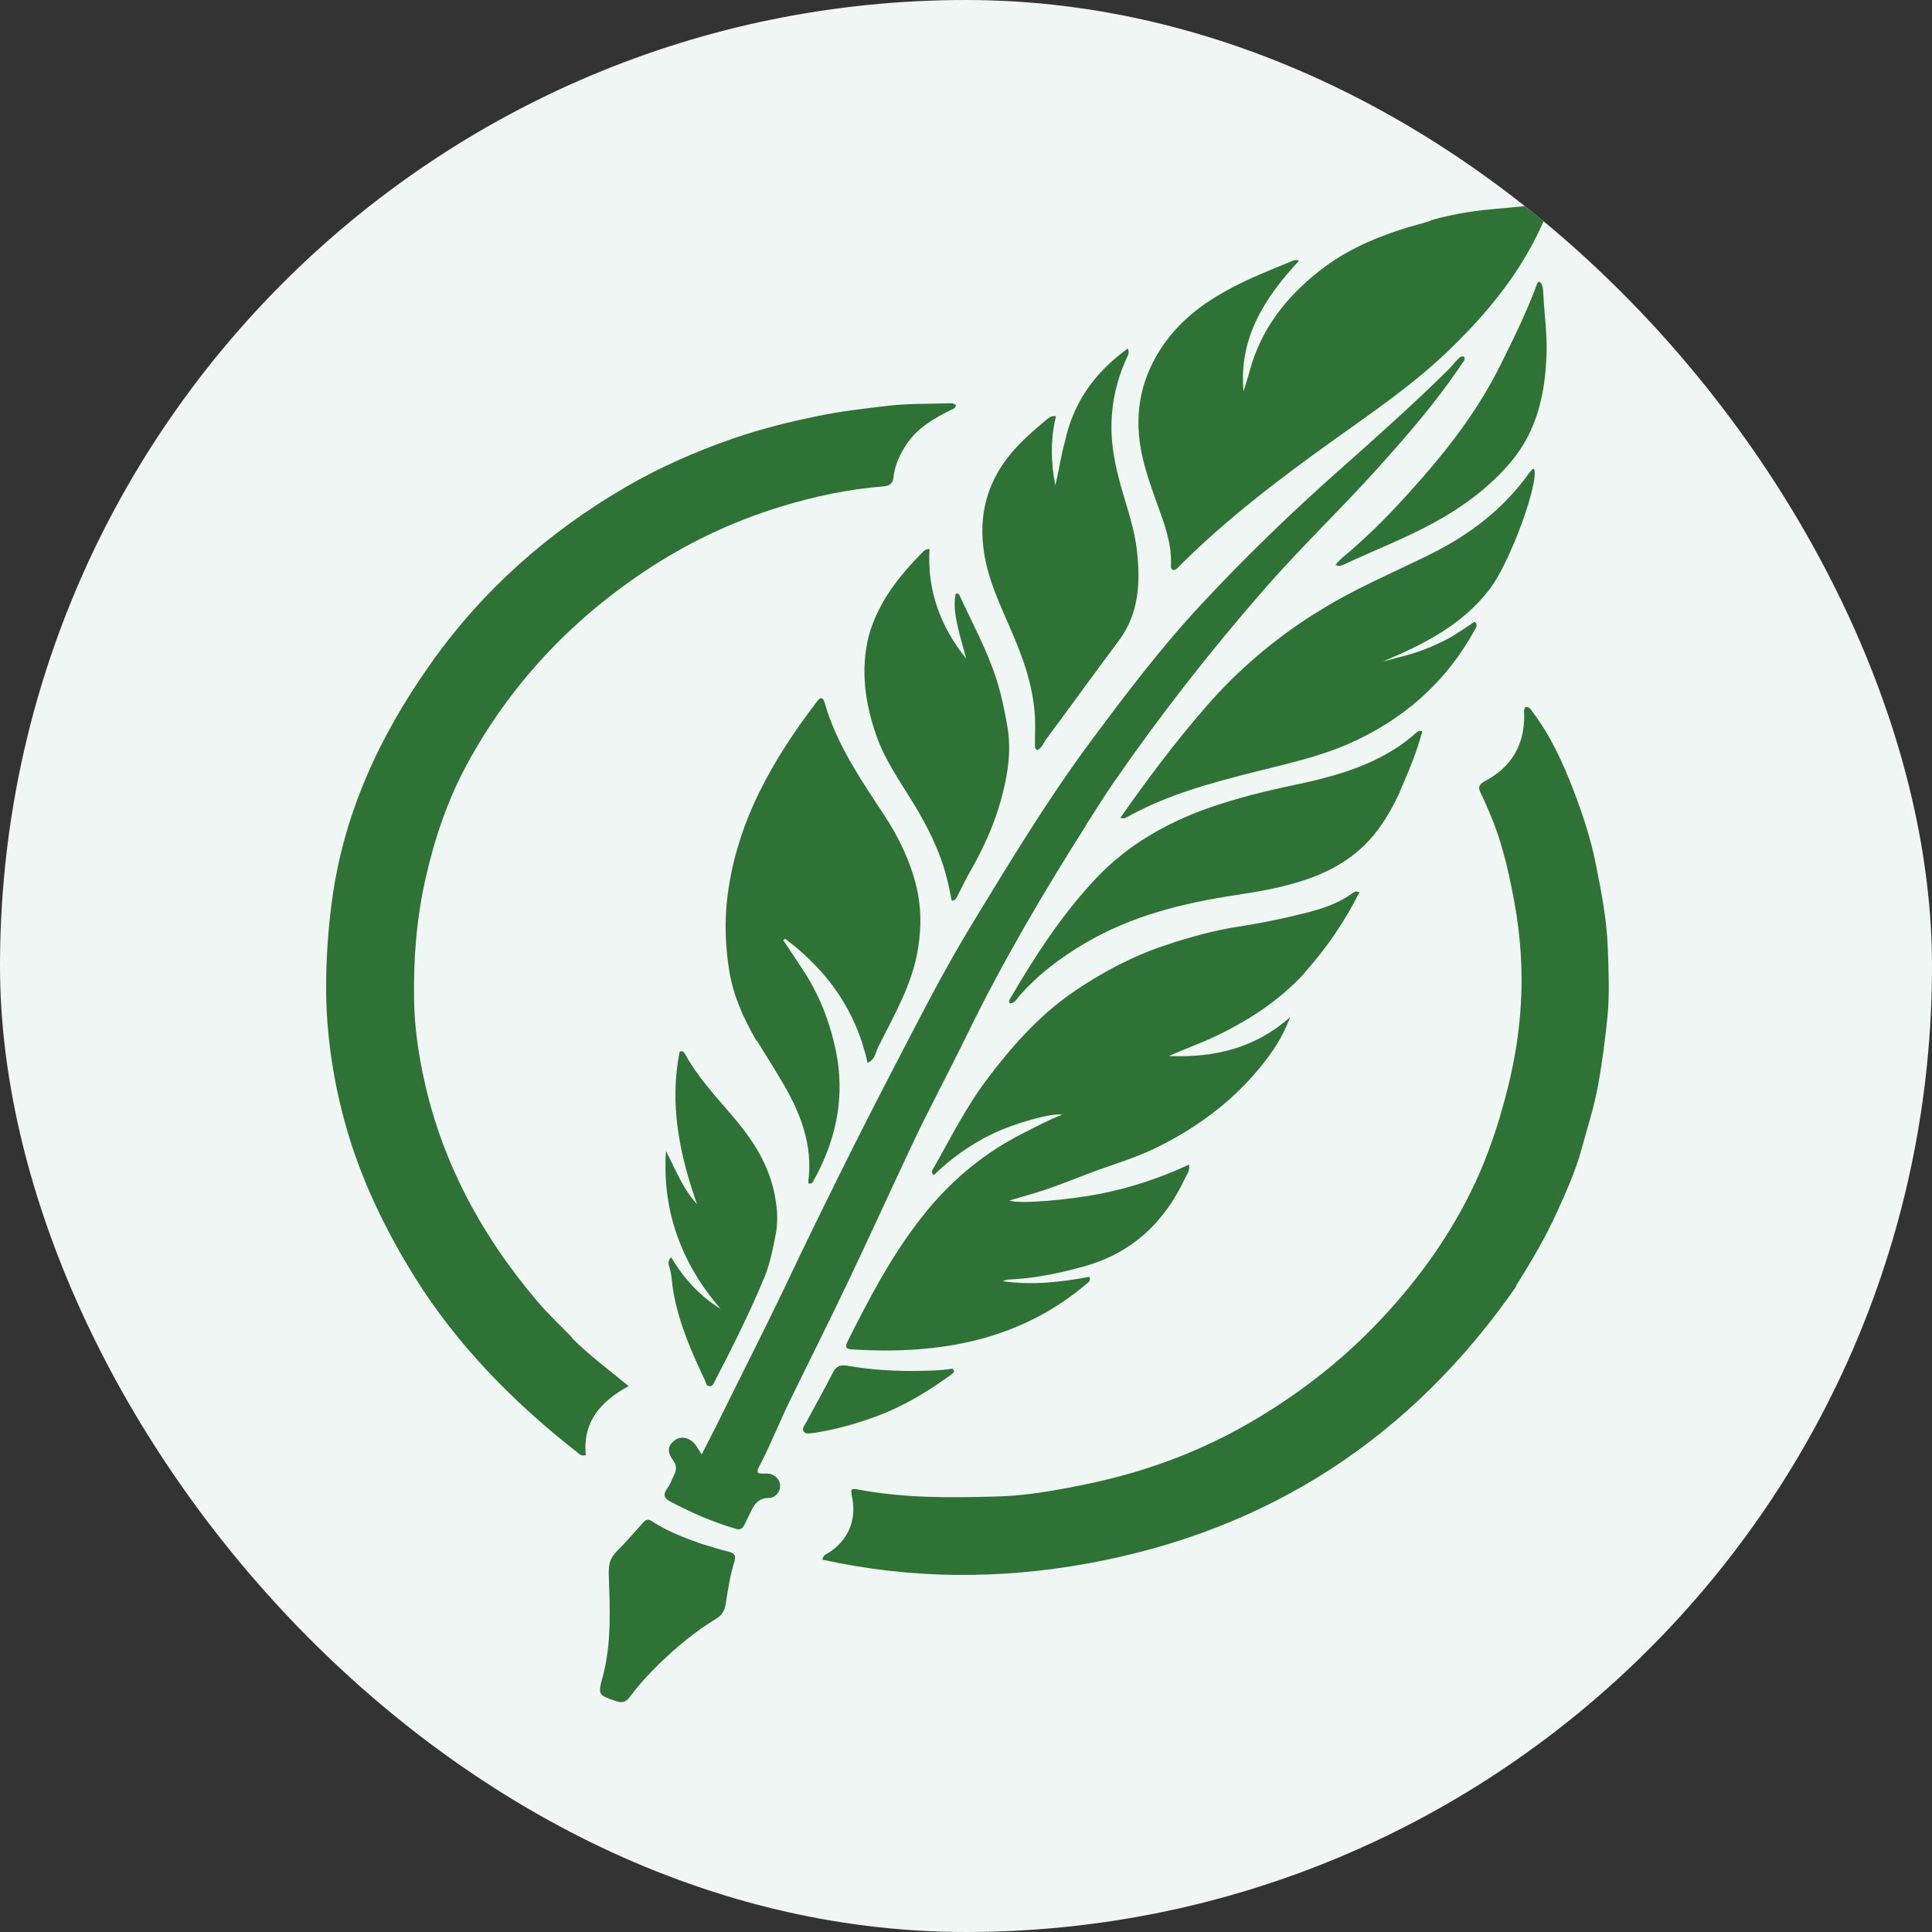
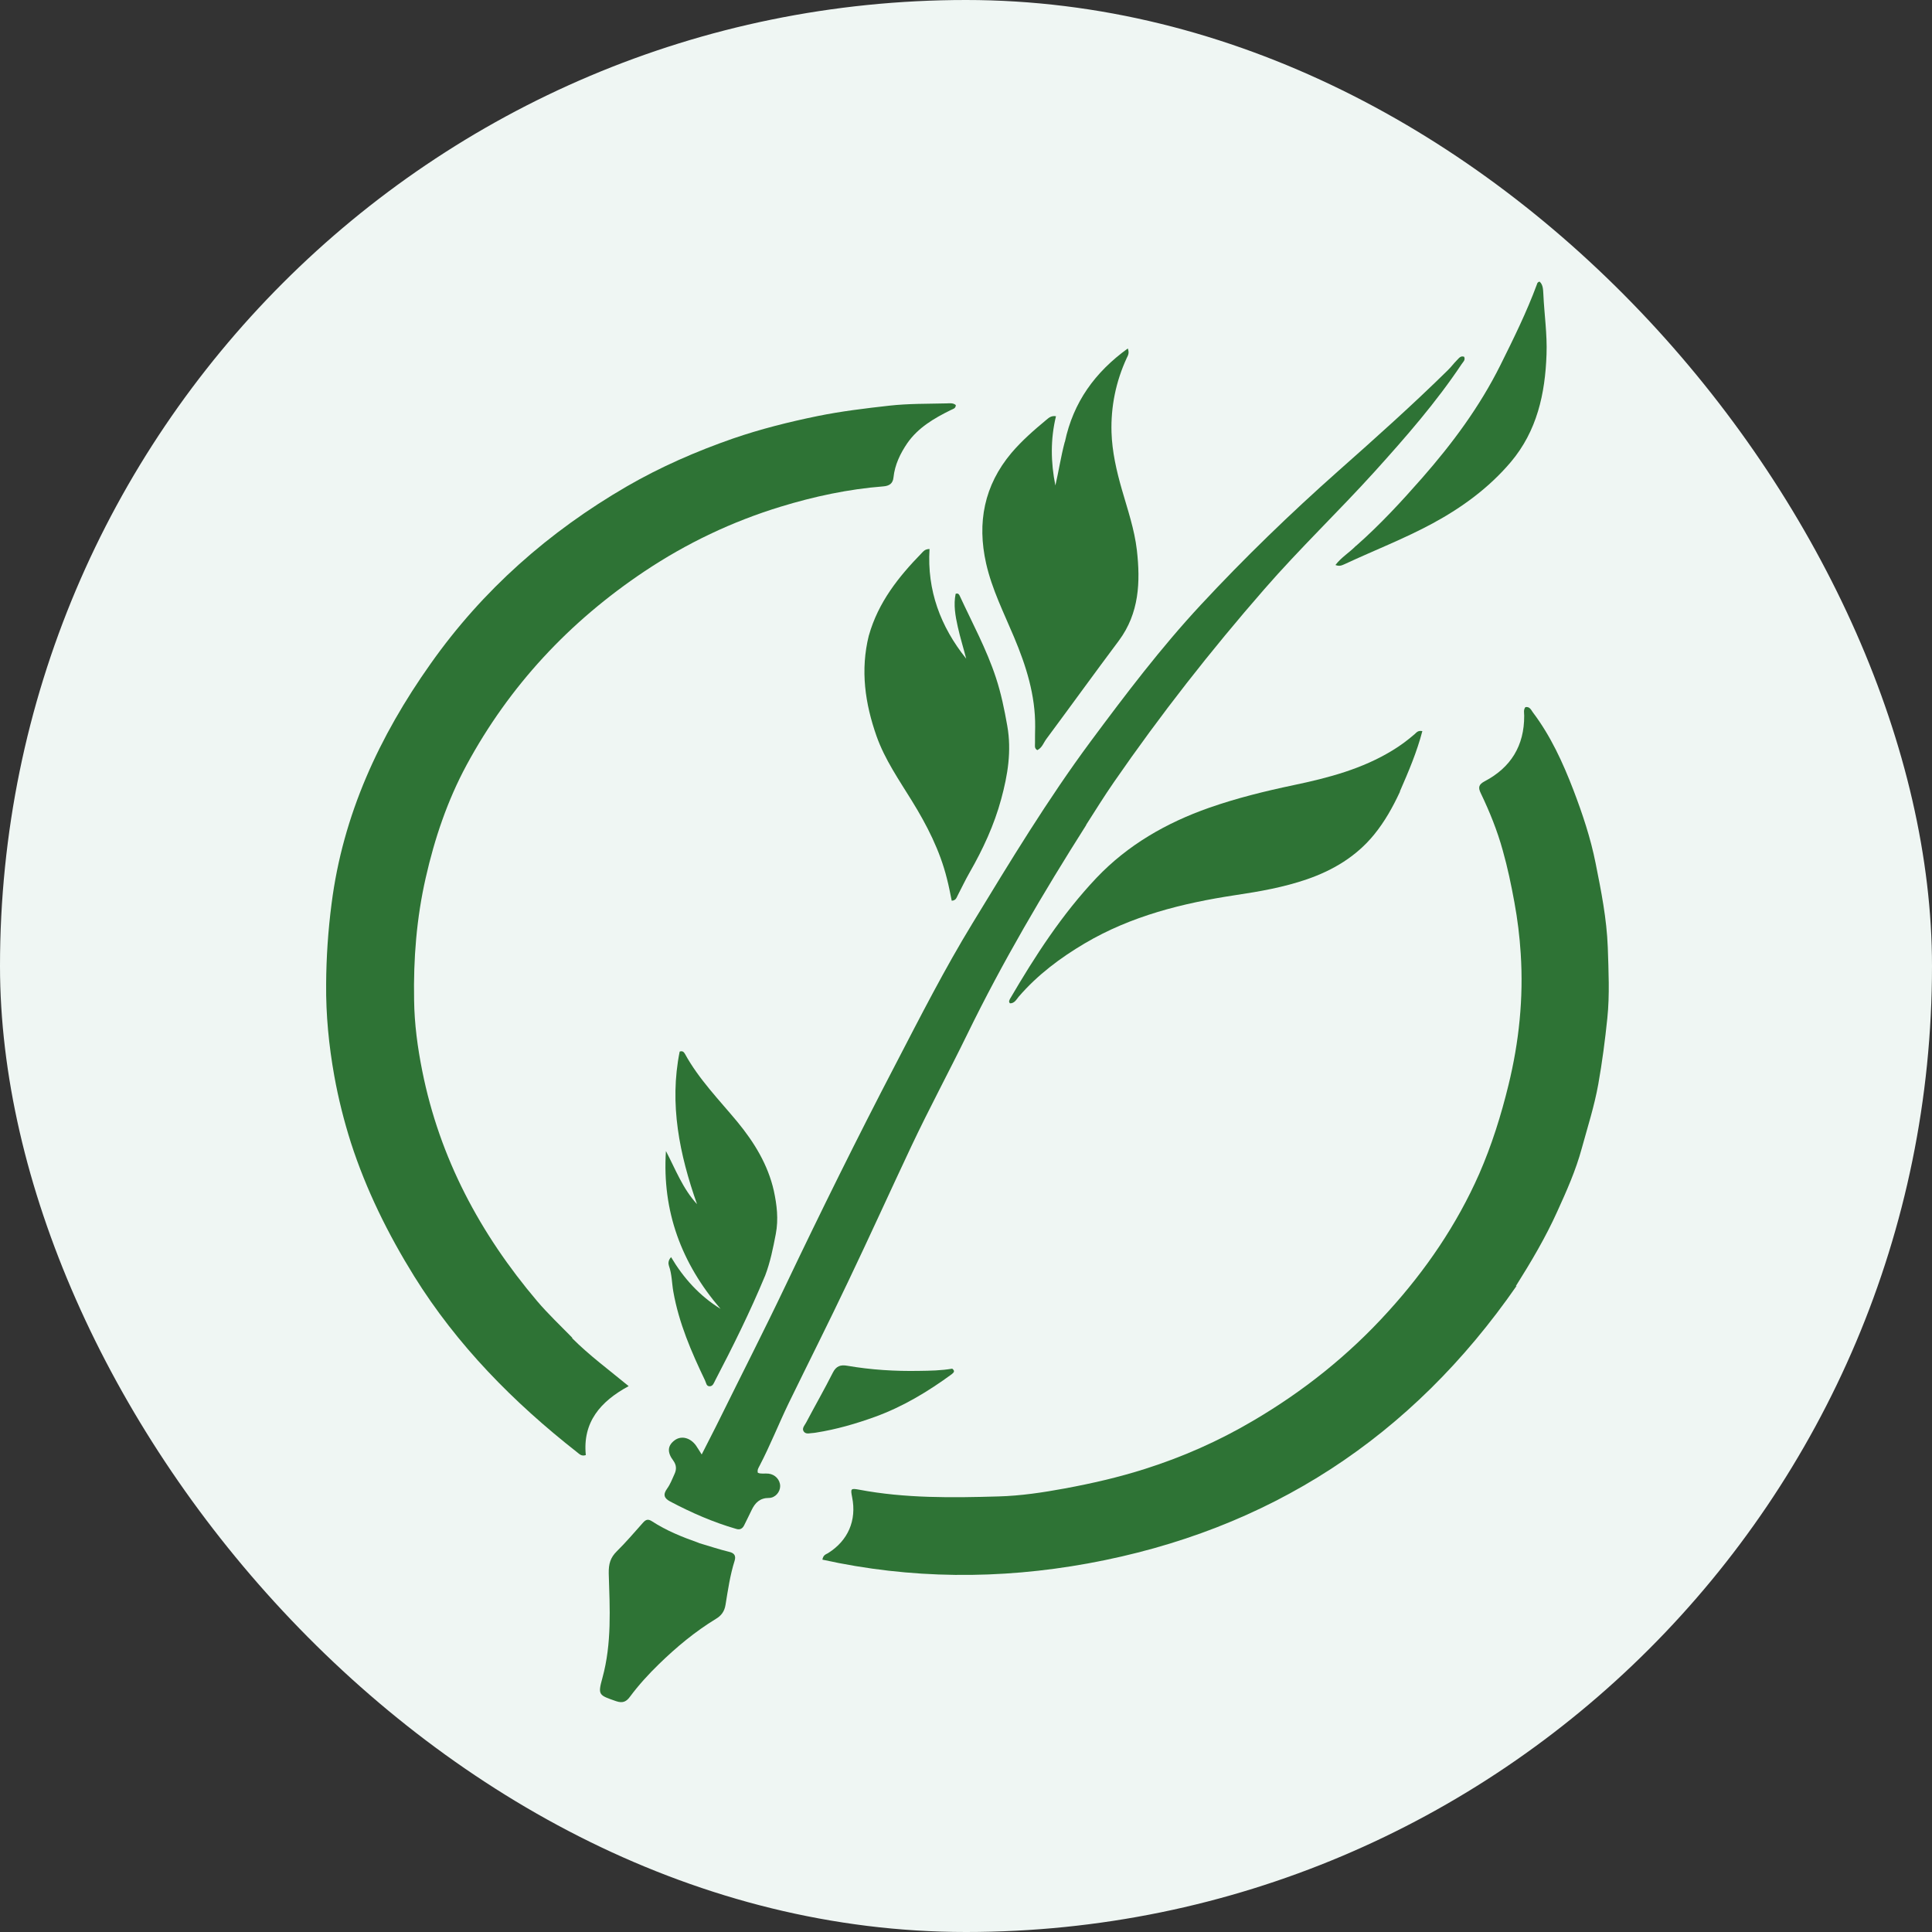
<svg xmlns="http://www.w3.org/2000/svg" version="1.1" width="1000" height="1000">
  <rect width="100%" height="100%" fill="#333333" stroke="none" />
  <g clip-path="url(#SvgjsClipPath1141)">
    <rect width="1000" height="1000" fill="#eff6f3" />
    <g transform="matrix(0.781,0,0,0.781,100,100)">
      <svg version="1.1" width="1024" height="1024">
        <svg enable-background="new 0 0 1024 1024" version="1.1" viewBox="0 0 1024 1024" xml:space="preserve" fill="#2e7335">
          <path d="m251.1 758.8c11.5 11.5 24.4 21 37.5 31.8-18.7 10.1-30.6 23.9-28.4 45.7-3 1-4.3-0.8-5.8-1.9-42.2-33.1-79.5-70.9-108-116.7-17.3-27.9-31.8-57.2-41.9-88.5-4.6-14.5-8.3-29.2-11-44.2-3.6-20.1-5.6-40.4-5.4-60.9 0.1-17.7 1.3-35.5 3.6-53.2 7.5-58.9 31.6-111 65.6-159 34.5-48.9 78.4-87.6 130.1-117.6 22.3-12.9 45.9-23.2 70.3-31.7 18.3-6.3 37.1-11 56.1-14.9 15.7-3.2 31.6-5.1 47.6-6.9 12.6-1.4 25.2-1.2 37.8-1.5 2-0 4.3-0.5 6.2 1.1 0 2.4-2 2.6-3.5 3.4-10.9 5.4-21.4 11.5-28.6 21.8-4.7 6.9-8.3 14.3-9.2 22.8-0.4 4.1-2.9 5.6-6.7 5.9-23.2 1.8-46 6.7-68.2 13.5-32 9.8-62.1 24.1-90.1 42.8-49.8 33.3-89.5 75.8-118 128.5-12.6 23.4-21.1 48.5-27 74.6-6.1 26.8-8.2 53.7-7.7 81.1 0.2 15.8 2.3 31.4 5.4 46.9 11.5 57.7 38.3 107.9 76.1 152.5 7.2 8.5 15.3 16.1 23.4 24.4z">
	</path>
          <path d="m877.1 724.1c-69.6 100.4-164.1 162.1-284.1 184-58.8 10.7-117.5 10.4-176-2.5 0.5-3.1 2.3-3.5 3.7-4.3 13.3-8.3 19.1-21.7 16-37.1-1.1-5.6-1-6 4.5-5 30.6 5.8 61.6 5.4 92.5 4.5 14.7-0.4 29.4-2.6 44-5.3 17.9-3.3 35.7-7.4 53-12.9 24.9-7.9 48.7-18.4 71.3-31.7 33.7-19.7 63.9-43.8 90.1-72.8 24.7-27.2 45.3-57.3 60.2-91.1 8.3-19 14.5-38.8 19.4-58.9 7-28.5 10-57.6 8.1-87-0.7-11.3-2.1-22.7-4.2-34.1-2.1-11.5-4.5-23-7.7-34.3-3.6-13.1-8.7-25.7-14.6-38-1.8-3.7-1.4-5.7 2.5-7.8 17.4-9.1 26.4-23.6 26.3-43.5-0-1.9-0.6-3.9 0.8-5.7 2.8-0.5 3.7 1.7 4.9 3.4 11.8 15.6 19.9 33.3 26.9 51.5 6 15.7 11.4 31.8 14.7 48.4 3.7 18.5 7.4 36.9 8.1 56 0.5 15.6 1.3 31.3-0.3 46.8-1.5 14.6-3.4 29.2-6 43.8-2.6 14.5-7.1 28.5-11 42.7-3.9 14.4-10 28.1-16.2 41.7-7.7 17.1-17.3 33.3-27.5 49.5z">
	</path>
-           <path d="m736.2 517.2c-16.8 18.2-37 31.2-59 41.7-10 4.7-20.4 8.4-30.6 12.9 29.8 1.3 57.2-5.1 80.3-25.7-3.7 10.3-9 19.2-15.3 27.5-19.2 25.5-43.9 44.4-72.3 58.5-10.5 5.2-21.7 9.1-32.8 12.9-16.5 5.5-32.4 12.8-49.2 17.8-5.3 1.6-10.8 3.1-16.4 4.8 7.1 2.6 40.6-0.6 60.9-4.6 19.9-4 39.2-10.4 58.2-19.2 0.7 4.2-1.5 6.5-2.7 9.1-13.6 29-34.9 49.3-66.4 58.2-16.1 4.5-32.4 8-49.3 8.8-1.7 0-3.5 0.5-5.3 1.1 19.4 2.9 38.7 0.7 57.5-2.8 1.1 2.2 0.1 3-0.7 3.7-23 19.9-49.6 32.8-79.1 39.4-25.2 5.6-51 6.6-76.9 5-4.6-0.2-5.3-1.5-3.3-5.6 15.1-30 30.7-59.8 52.2-86 17.7-21.6 38.9-39 64-51.7 8.4-4.2 16.7-8.8 25.8-12.2-5.8-1.7-31.4 5.5-46.1 12.6-14.4 7-27.5 16.2-38.9 27.4-1.8-1.8-1.2-2.8-0.6-3.9 11.4-20 21.7-40.8 35.7-59.4 16.4-21.9 34.5-42.3 57.2-58 18.8-12.9 38.9-23.6 60.6-30.9 16.1-5.4 32.5-10 49.4-12.6 14.7-2.2 29.3-5.3 43.7-8.9 11-2.7 22-6.3 31.5-13.2 1-0.7 2.1-1.6 4.6-0.6-9.8 19.5-21.9 37.2-36.6 53.6z">
- 	</path>
-           <path d="m820.1 18c13.3-3.8 26.5-6.1 39.9-7.3 10.4-0.9 20.8-2.1 31.3-2.8 7.2-0.4 7.8 0.7 5.1 7.2-14.6 35.4-38.3 64.3-65.8 90.5-23.1 22-49.4 39.8-75.2 58.3-35.7 25.6-70.7 52.1-101.9 83.3-1.1 1.1-2.1 2.6-4 2.5-1.6-0.6-1.6-2-1.5-3.3 0.6-14.3-4.4-27.3-9.1-40.4-4.8-13.4-9.7-26.9-11.6-41-3.4-25.5 3.2-48.7 19.1-69.1 14.4-18.5 34-30 54.9-39.6 8.7-3.9 17.7-7.5 26.6-11.2 1.3-0.5 2.6-1.4 4.9-0.3-22.7 24.5-40 51.2-36.7 86.6 1.4-4.8 3-9.5 4.3-14.4 7.6-27.6 24.5-48.7 46.6-66 17.2-13.4 37-21.9 57.8-28.3 4.9-1.5 9.9-2.7 15.2-4.4z">
- 	</path>
          <path d="m591.8 418.8c-28.6 45.1-55.5 90.8-78.8 138.6-12.1 24.8-25.2 49.1-37 74.1-14.1 29.9-27.7 60-42 89.9-12.8 27-26.3 53.7-39.4 80.6-6.6 13.7-12.2 27.9-19.3 41.5-0.6 1.2-1.6 2.5-1.1 4.5 2.1 1 4.7 0.3 7.1 0.6 4.4 0.5 7.7 4.1 7.7 8.3 0 3.8-3.2 7.8-7.5 7.8-5.9 0-9.1 3.2-11.4 8-1.5 3.2-3.2 6.5-4.8 9.8-1.1 2.4-2.8 3.6-5.5 2.7-15.2-4.4-29.6-10.7-43.6-18.1-4-2.1-5.1-4.5-2.1-8.6 2.1-2.9 3.4-6.4 4.9-9.7 1.4-3 1.3-5.9-0.8-8.8-4.3-5.7-3.8-10.1 1-13.6 4.3-3.1 10.1-1.7 13.9 3.4 1.2 1.7 2.3 3.6 3.9 6.1 4.2-8.4 8.4-16.3 12.3-24.3 14.3-29 29.1-57.9 43-87.1 23.6-49.5 47.9-98.7 73.3-147.4 16.3-31.4 32.4-63 50.9-93.3 24.9-40.9 49.7-81.9 78.3-120.5 23.1-31.1 46.5-62 73-90.5 28.9-31.1 59.4-60.6 91.2-88.8 24.5-21.7 49-43.6 72.4-66.6 2.1-2 3.9-4.5 6-6.6 1.3-1.2 2.4-3.3 4.9-2.4 1 2.2-0.7 3.4-1.6 4.8-17 25.5-37.2 48.6-57.7 71.3-23.9 26.4-49.7 51-73.1 77.9-35.6 40.8-68.9 83.3-99.7 127.9-6.3 9.1-12.2 18.6-18.4 28.3z">
- 	</path>
-           <path d="m373.2 561.6c-8.4-14.6-15.2-29.5-17.9-46-2.7-16.7-3.3-33.5-1.1-50.5 6.3-49 29.9-89.8 59.2-128.2 1.9-2.5 3.7-3.7 5 0.5 7.9 27.8 24.1 51.3 39.7 75 9.6 14.6 17.1 30.3 21.3 47.5 3.1 13.2 3.2 26.3 1.1 39.9-3.7 24.4-16.1 45.1-26.8 66.6-1.6 3.3-1.8 7.9-6.8 9.9-7.6-34.8-26.9-61.4-54.6-82.2-0.4 0.3-0.8 0.6-1.3 0.9 4.3 6.5 8.7 13.1 13.1 19.7 10.8 16.4 17.8 34.4 21.8 53.6 2.4 11.6 3.1 23.4 1.9 35.2-1.8 18.1-7.9 35.2-16.8 51.2-0.5 1-1.2 1.9-2.8 1.7-0.2-0.3-0.7-0.7-0.6-1 3.3-24.6-5.2-46.2-17.5-66.8-5.3-9-10.9-17.8-16.6-27.1z">
- 	</path>
-           <path d="m743 278.9c24.8-16.1 51.8-27.1 77.8-40.1 25.7-12.8 47.9-29.9 64.7-53.5 0.5-0.8 1.2-1.5 1.9-2.2 0.3-0.3 0.8-0.4 1.2-0.5 3.7 8.3-15.5 61.6-29.3 79.7-18.2 23.9-44 36.8-71 48.1 7.1-1.9 14.3-3.6 21.3-5.8 7.1-2.2 13.9-5.2 20.6-8.6s12.8-8 19.1-12c2.5 2.3 0.7 4-0.1 5.6-19.2 35-47.7 59.7-84.1 75.6-19.9 8.6-41 13.1-61.9 18.4-28.9 7.3-57.9 15.1-84.3 29.9-1 0.5-2 1.2-4.5 0.5 18.1-25.8 36.7-50.6 57.1-74 20.6-23.7 44.4-44 71.3-61.1z">
	</path>
          <path d="m577.7 164.8c5.6-26.4 20-46.2 41.7-61.9 1.2 3.3-0 4.7-0.7 6.3-7.2 15.6-10.6 32.2-10.1 49.3 0.4 12.8 3.3 25.5 6.9 38 3.8 13.2 8.3 26.3 9.9 40 2.4 21.1 1.6 41.8-11.9 60-16.1 21.5-31.9 43.4-48 65.1-1.9 2.5-2.9 6-6.1 7.5-2.2-1.3-1.4-3.3-1.5-5-0-3.4 0-6.9 0.1-10.4 0.2-21-6-40.5-14-59.5-6.7-16-14.6-31.6-18.5-48.8-6.1-27.1-1.3-51.8 16.8-73.3 6.9-8.1 14.9-15.1 23.1-21.9 1.6-1.3 3.2-2.9 6.4-2.4-3.7 15.2-3.5 30.5-0.4 45.9 2.2-9.4 3.6-19 6.2-28.8z">
	</path>
          <path d="m799.8 396.6c-4.8 10.3-10.1 19.8-17.1 28.4-11.8 14.5-27.2 23.7-44.6 29.7-15.4 5.3-31.3 8.1-47.4 10.5-35 5.3-69.1 13.8-99.9 32-16.2 9.6-31.2 20.8-43.7 35.3-1.5 1.8-2.8 4.5-5.8 4.4-1.1-1.2-0.3-2.1 0-2.9 16.6-28.4 34.5-56.1 57.3-80.2 20.8-21.9 46.3-36.5 74.7-46.5 18.3-6.4 37-11 56-15 22.9-4.8 45.5-10.7 65.8-23.2 5.1-3.1 9.9-6.7 14.4-10.6 1.2-1 2.1-2.6 5.1-2-3.6 13.8-9.1 26.7-14.9 40z">
	</path>
          <path d="m447.8 293.1c6.2-22 19.7-38.9 35-54.6 1.1-1.1 2-2.6 5.2-2.7-1.7 27.3 7.2 51.4 24.3 72.7-1.8-7-4-14-5.6-21.2s-2.9-14.5-1.4-21.8c1.6-0.5 2.1 0.2 2.6 1.1 8.3 18 17.9 35.6 24.1 54.5 3.4 10.3 5.6 21 7.5 31.8 3 16.8 0.3 32.8-4 48.6-4.6 17.1-12.1 33.3-21 48.8-2.8 4.9-5.2 10-7.8 15-0.8 1.5-1.2 3.5-4 3.6-1-4.8-1.9-9.8-3.2-14.7-4.6-18.5-13.2-35.3-23.2-51.5-8.5-13.8-17.9-27.3-23.4-42.8-7.6-21.6-10.9-43.7-5.1-66.9z">
	</path>
          <path d="m378.9 717.7c-9.9 23.8-21.2 46.6-33 69.2-0.8 1.5-1.4 3.7-3.5 3.8-2.4 0.1-2.4-2.3-3.2-3.9-9-18.8-17.3-37.9-21-58.8-1-5.6-0.9-11.5-2.9-17.1-0.5-1.5-0.6-3.6 1.4-5.8 8.3 14 18.9 25.7 32.8 34.3-25.9-30.1-38.8-64.7-36.2-104.6 6.3 12 11.1 24.9 20.6 35.2-11.6-32.9-18.5-66.3-11.5-101.1 1.9-0.7 2.8 0.3 3.5 1.5 9.2 16.8 22.6 30.4 34.7 45 11.2 13.6 20.3 28.4 24.2 45.7 2 9.3 3.2 18.8 1.3 28.7-1.8 9.3-3.6 18.5-7.1 27.7z">
	</path>
          <path d="m335.2 894.6c6.8 2 13.3 4.2 19.9 5.8 3.7 0.8 4.7 2.8 3.7 6-3 9.5-4.4 19.3-6 29.1-0.7 4.4-2.8 7.2-6.3 9.3-13.8 8.4-26.2 18.7-37.8 30-6.9 6.7-13.4 13.8-19.2 21.6-2.4 3.3-4.8 4.5-9.2 3-11.4-4-12.3-3.9-9.1-15.4 6.3-22.9 4.9-46.2 4.2-69.3-0.1-6.4 1.1-10.4 5.3-14.6 6.1-6 11.7-12.6 17.5-19.1 1.8-2 3.3-2.5 5.9-0.8 9.5 6.2 20 10.4 31 14.3z">
	</path>
          <path d="m770.7 233.7c15.9-14 30-29.3 43.7-44.9 20.1-22.9 38.2-47.3 51.9-74.8 8.7-17.5 17.4-35.1 24.2-53.5 0.2-0.7 0.4-1.6 1.8-1.9 2.4 2.1 2.3 5.5 2.5 8.4 0.6 13.2 2.6 26.4 2.1 39.8-0.9 26.1-6.3 50.8-23.7 71.4-14.5 17.1-32.3 30.1-51.9 40.7-18.7 10.1-38.6 17.8-57.9 26.8-1.7 0.7-3.5 1.9-6.4 0.7 3.9-5.1 9.2-8.2 13.6-12.7z">
	</path>
          <path d="m503.1 779.1c2.2 1.7 0.6 2.7-0.4 3.6-15.7 11.5-32.3 21.5-50.7 28.2-12.7 4.6-25.8 8.4-39.2 10.5-0.4 0-0.9 0.2-1.4 0.2-2.2 0-5 1.2-6.6-0.7-1.8-2.2 0.5-4.3 1.5-6.3 5.8-11 12-21.8 17.6-32.9 2.2-4.4 5.1-5.4 9.6-4.6 15.7 2.7 31.6 3.7 47.6 3.4 7.2-0.1 14.6-0.2 22.1-1.5z">
	</path>
        </svg>
      </svg>
    </g>
  </g>
  <defs>
    <clipPath id="SvgjsClipPath1141">
      <rect width="1000" height="1000" x="0" y="0" rx="500" ry="500" />
    </clipPath>
  </defs>
</svg>